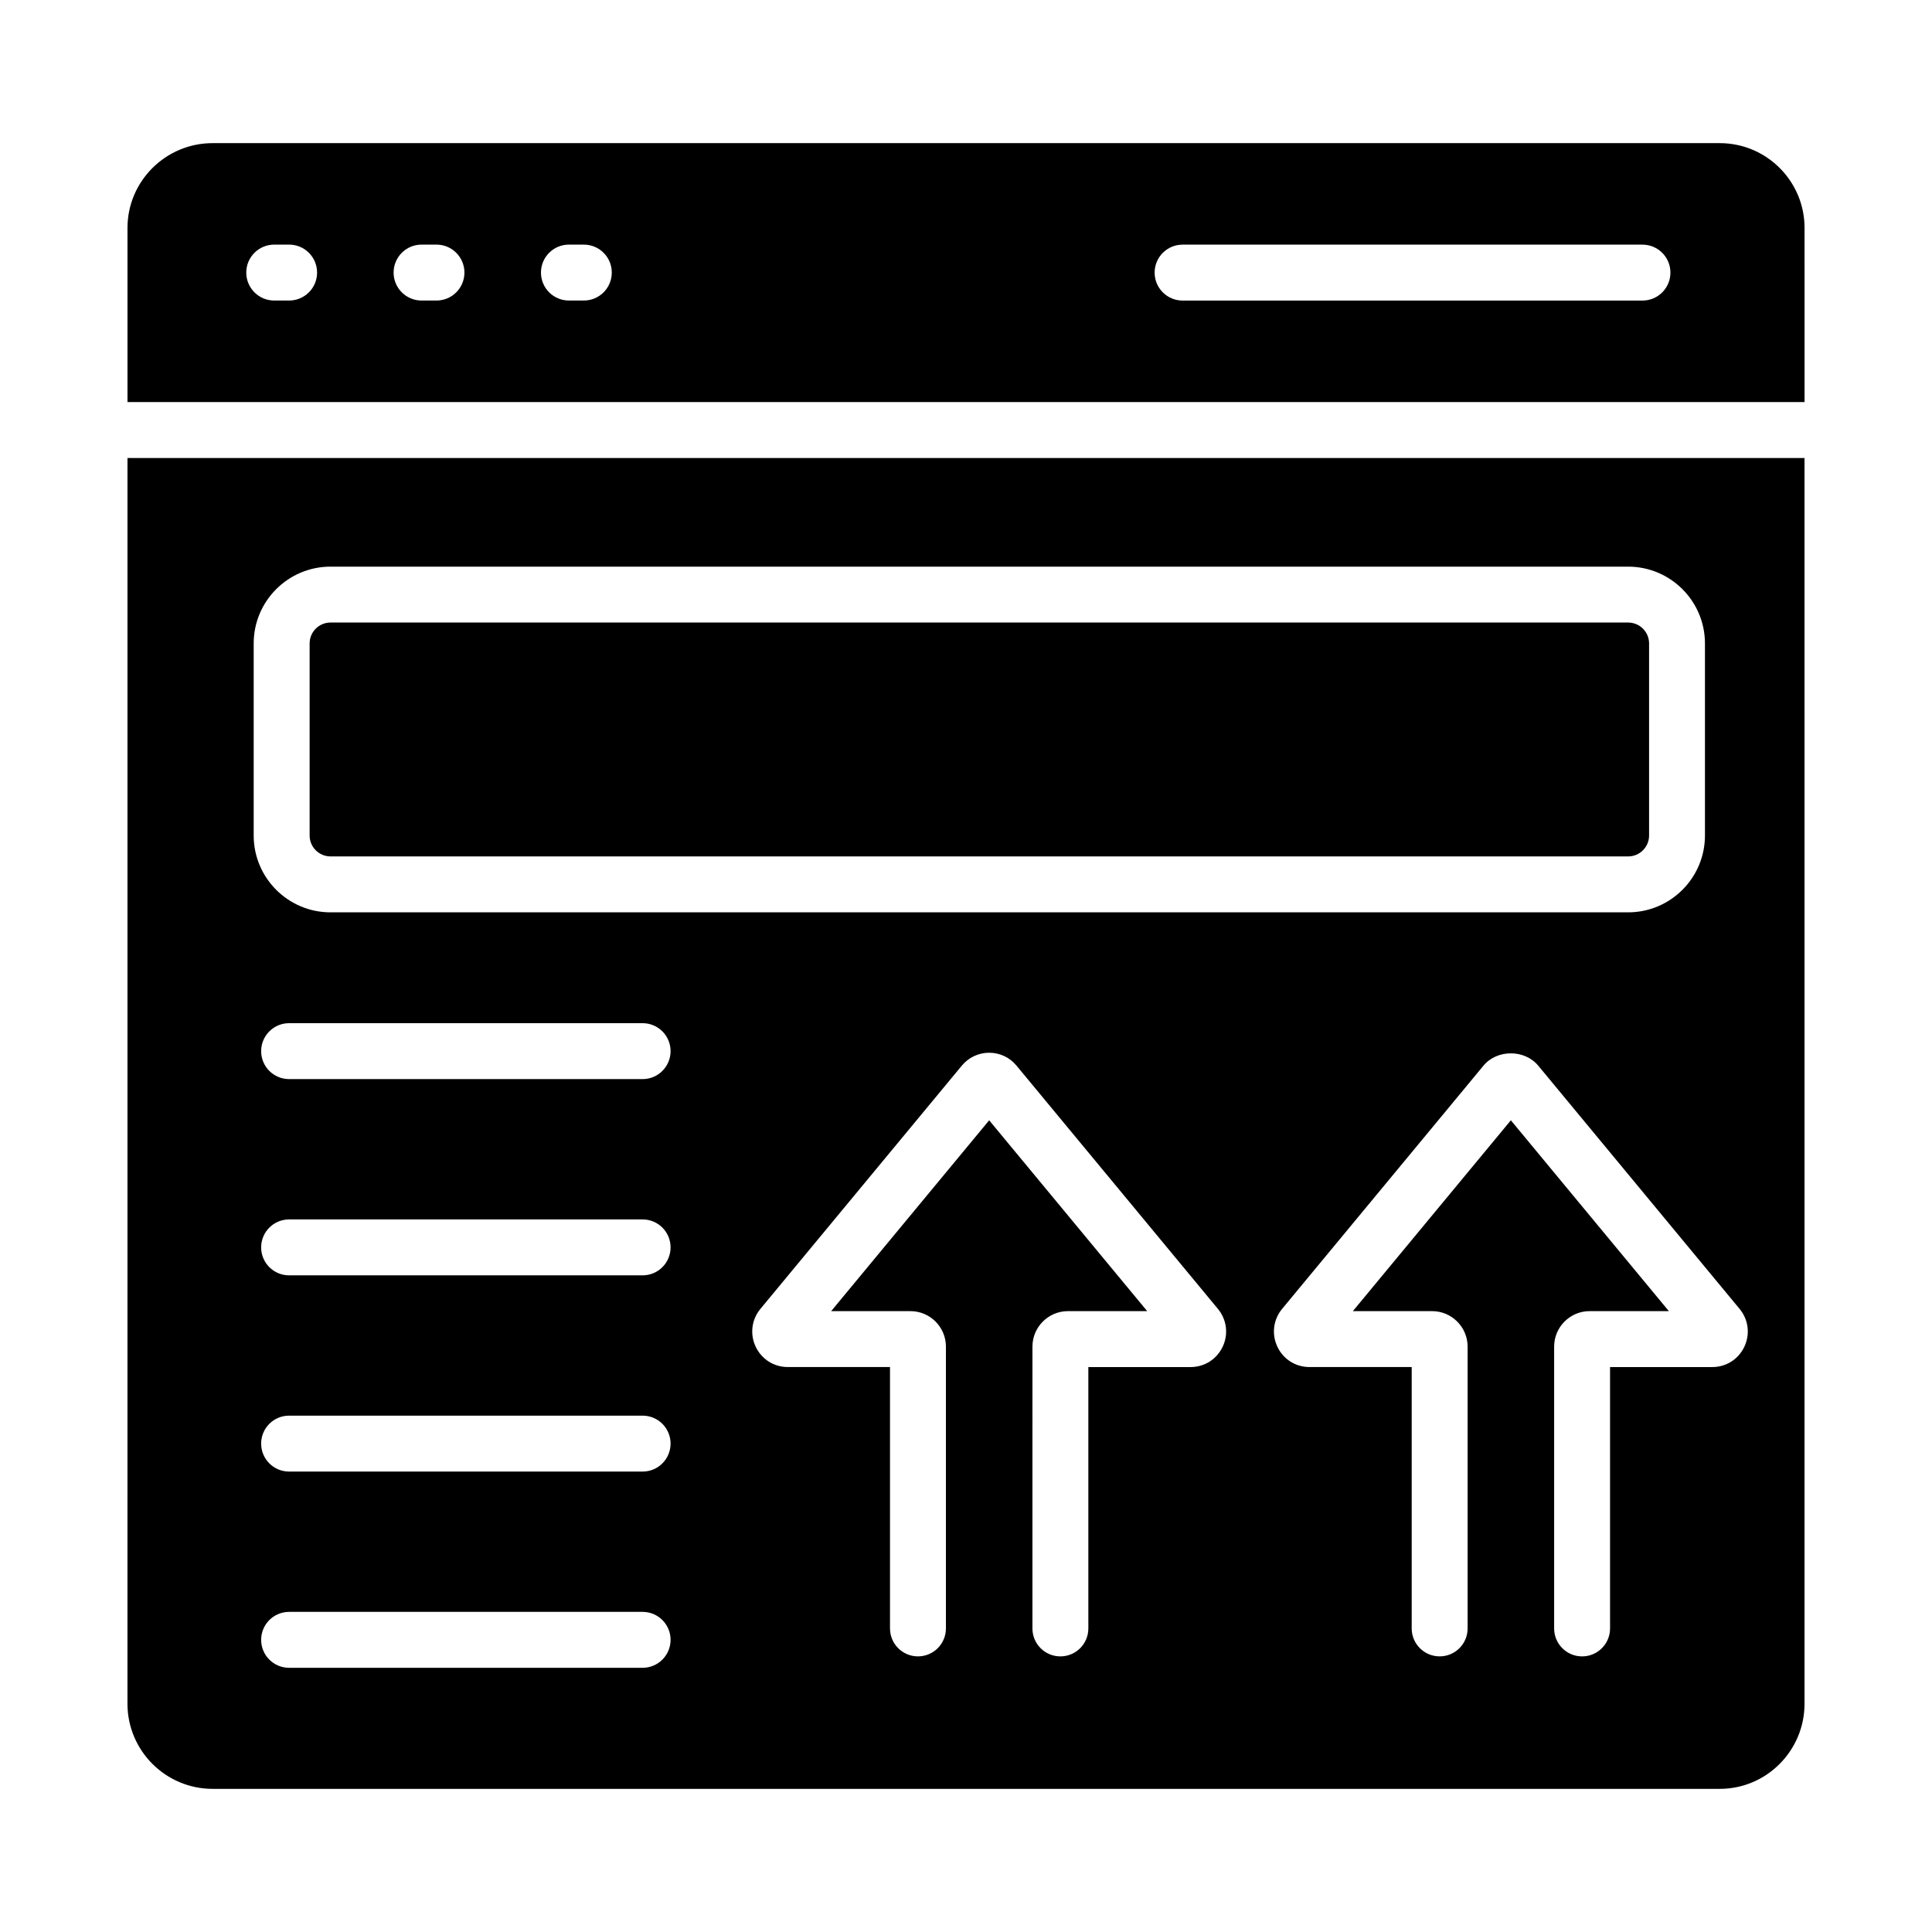
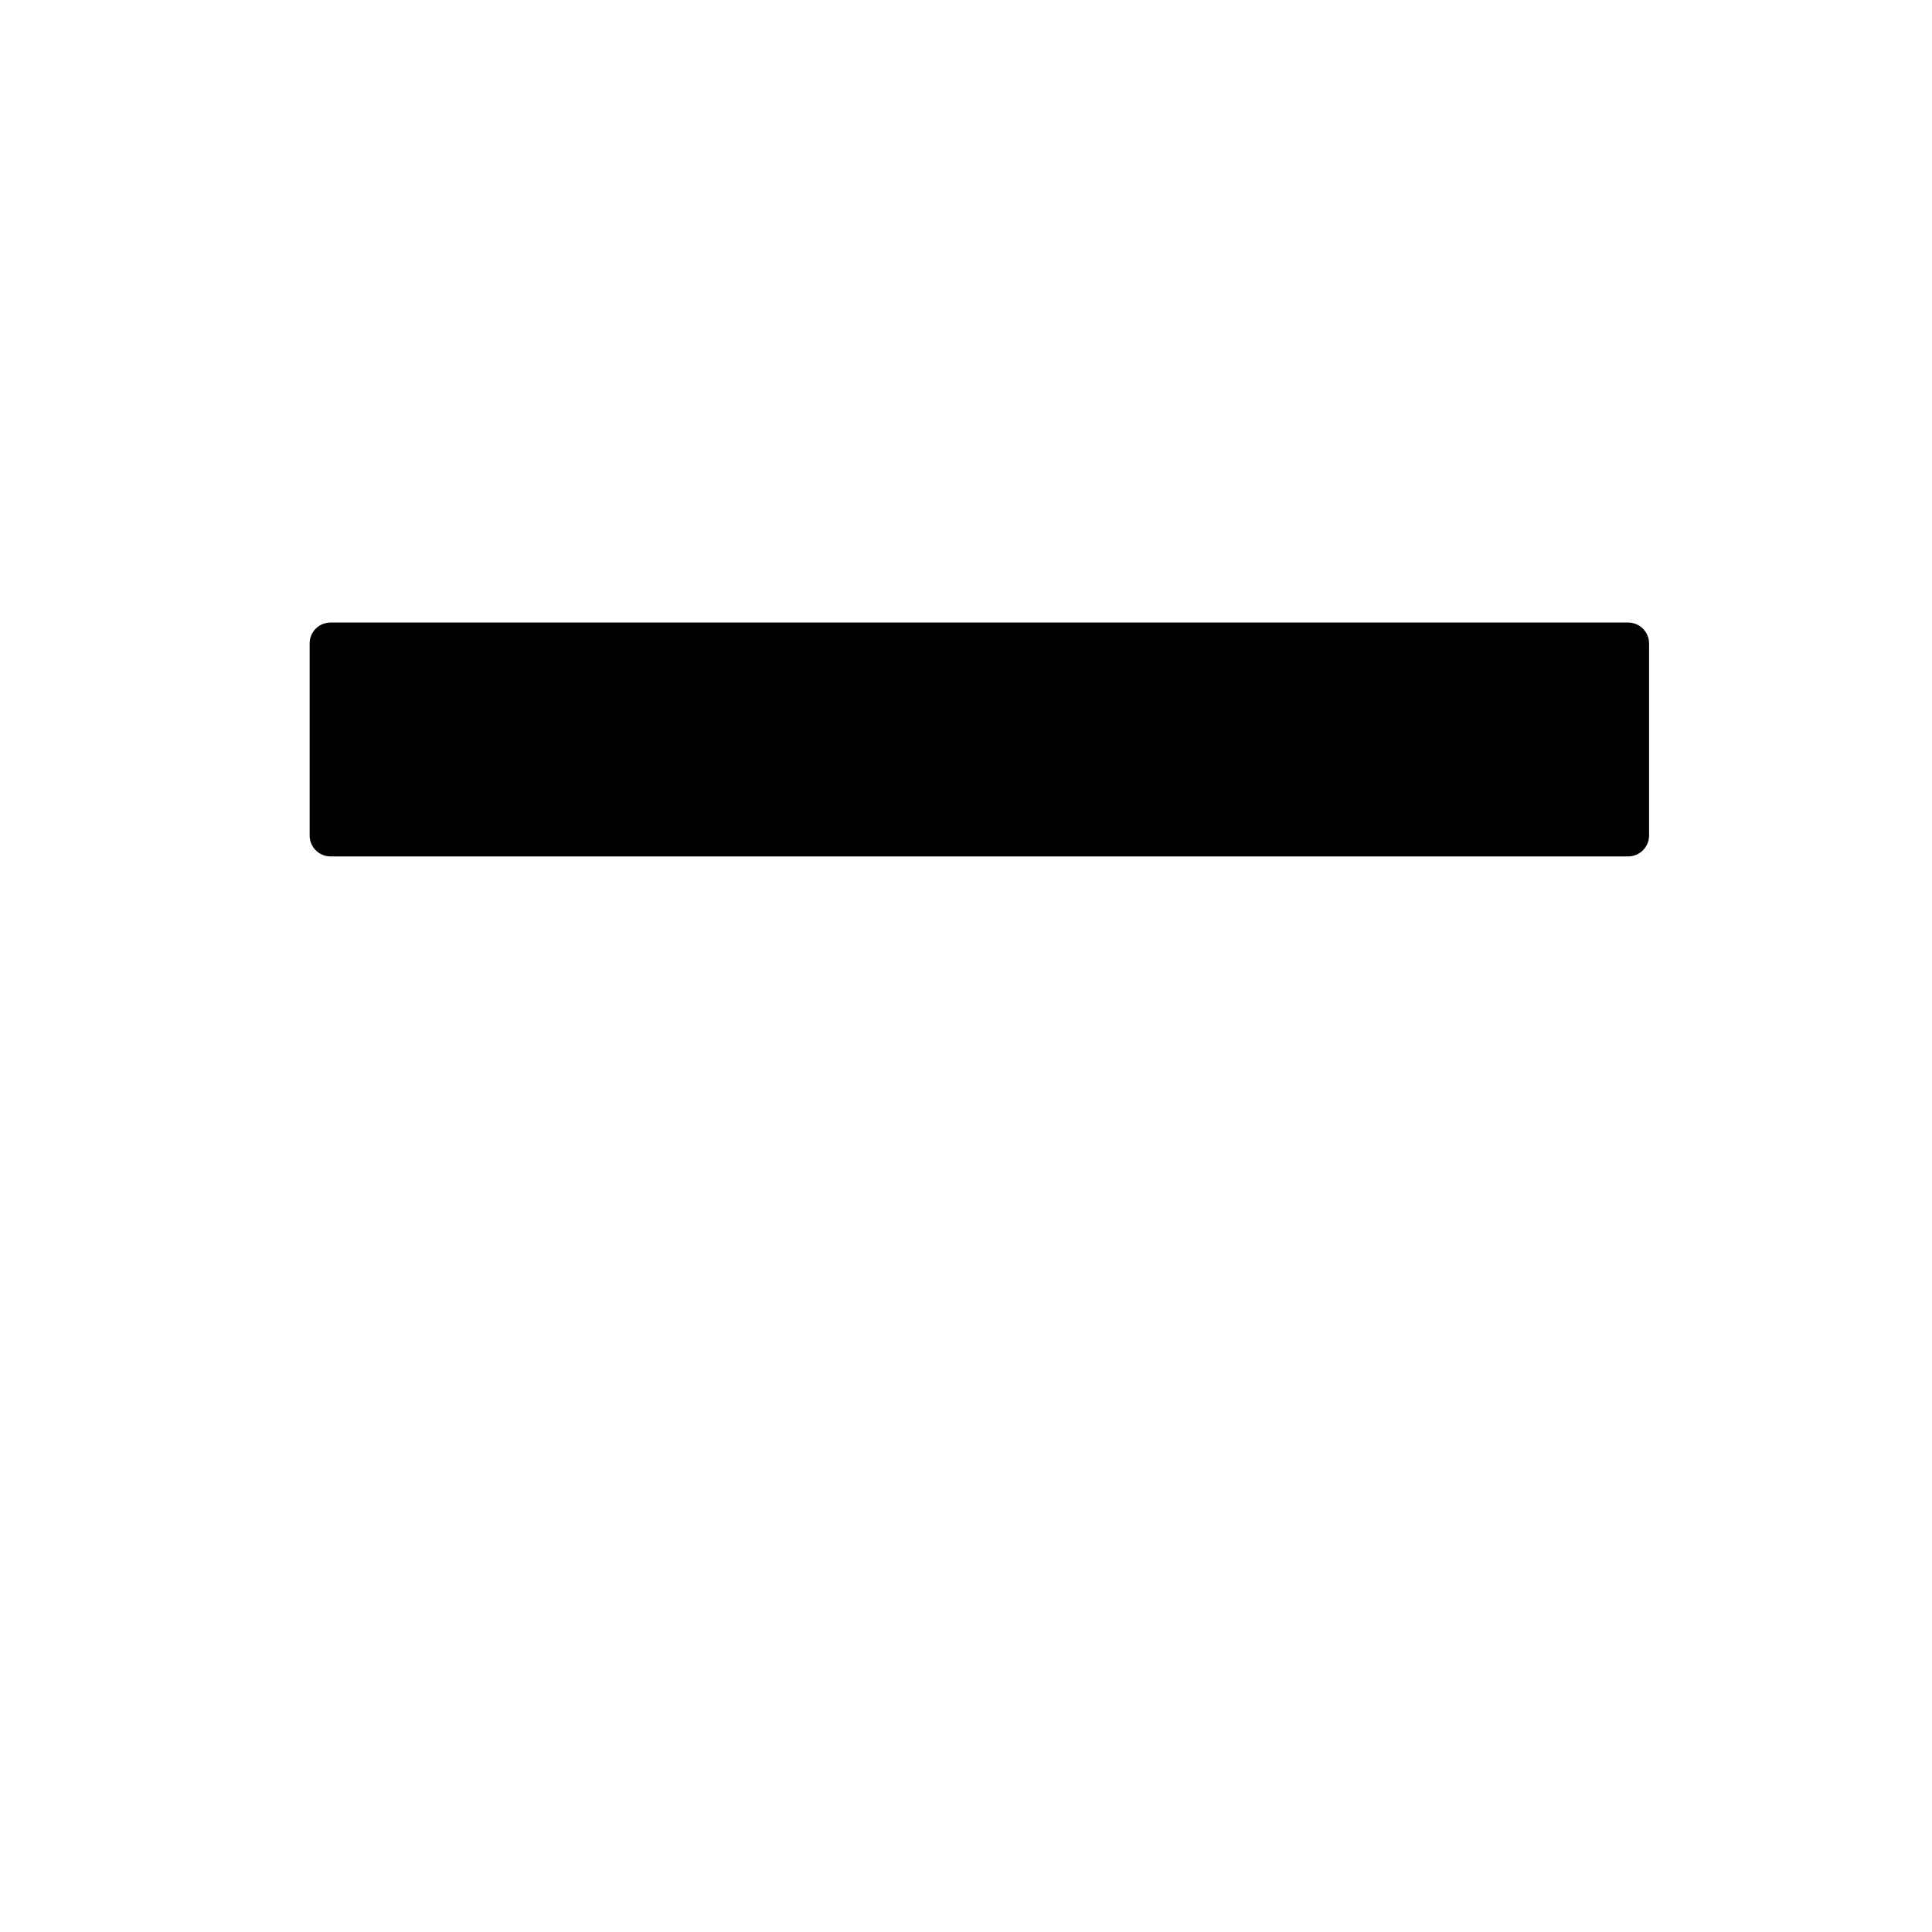
<svg xmlns="http://www.w3.org/2000/svg" fill="#000000" width="800px" height="800px" version="1.1" viewBox="144 144 512 512">
  <g>
-     <path d="m604.27 182.39c-1.461-0.297-2.977-0.457-4.527-0.457h-399.39c-12.445 0-22.566 10.078-22.566 22.465v46.152h444.44l-0.004-46.152c0-10.84-7.715-19.91-17.945-22.008zm-383.65 41.254h-3.949c-4.094 0-7.41-3.312-7.41-7.41 0-4.094 3.312-7.41 7.41-7.41h3.949c4.094 0 7.41 3.312 7.41 7.41s-3.316 7.41-7.41 7.41zm39.047 0h-3.949c-4.094 0-7.41-3.312-7.41-7.41 0-4.094 3.312-7.41 7.41-7.41h3.949c4.094 0 7.41 3.312 7.41 7.41s-3.312 7.41-7.41 7.41zm39.051 0h-3.949c-4.094 0-7.41-3.312-7.41-7.41 0-4.094 3.312-7.41 7.41-7.41h3.949c4.094 0 7.41 3.312 7.41 7.41s-3.316 7.41-7.41 7.41zm280.55 0.008h-121.87c-4.094 0-7.41-3.312-7.41-7.41 0-4.094 3.312-7.41 7.41-7.41h121.87c4.094 0 7.41 3.312 7.41 7.41 0 4.098-3.312 7.41-7.41 7.41z" />
-     <path d="m177.78 595.5c0 12.445 10.121 22.566 22.566 22.566h399.4c12.395 0 22.473-10.121 22.473-22.566l-0.004-330.12h-444.43zm136.52-9.516h-93.684c-4.094 0-7.41-3.312-7.41-7.41 0-4.094 3.312-7.41 7.41-7.41h93.684c4.094 0 7.41 3.312 7.41 7.41-0.004 4.098-3.316 7.41-7.41 7.41zm0-52.004h-93.684c-4.094 0-7.41-3.312-7.41-7.41 0-4.094 3.312-7.41 7.41-7.41h93.684c4.094 0 7.41 3.312 7.41 7.41-0.004 4.094-3.316 7.41-7.41 7.41zm0-52h-93.684c-4.094 0-7.41-3.312-7.41-7.41 0-4.094 3.312-7.41 7.41-7.41h93.684c4.094 0 7.41 3.312 7.41 7.41-0.004 4.094-3.316 7.41-7.41 7.41zm0-52.008h-93.684c-4.094 0-7.41-3.312-7.41-7.41 0-4.094 3.312-7.41 7.41-7.41h93.684c4.094 0 7.41 3.312 7.41 7.41-0.004 4.094-3.316 7.41-7.41 7.41zm153.73 70.906c-1.57 3.336-4.832 5.406-8.516 5.406h-27.09v69.266c0 4.094-3.312 7.41-7.41 7.41-4.094 0-7.41-3.312-7.41-7.41l0.004-74.68c0-5.188 4.219-9.406 9.406-9.406h21.004l-41.879-50.574-41.871 50.574h21.004c5.188 0 9.406 4.219 9.406 9.406v74.676c0 4.094-3.312 7.41-7.41 7.41-4.094 0-7.41-3.312-7.41-7.41v-69.266h-27.09c-3.684 0-6.945-2.07-8.516-5.406-1.562-3.336-1.078-7.172 1.266-10.008l53.375-64.465c1.801-2.172 4.434-3.414 7.25-3.414h0.023c2.816 0.008 5.457 1.258 7.234 3.438l53.359 64.445c2.348 2.836 2.832 6.672 1.27 10.008zm138.25 0c-1.57 3.336-4.824 5.406-8.508 5.406h-27.09v69.266c0 4.094-3.312 7.41-7.41 7.41-4.094 0-7.41-3.312-7.41-7.41v-74.68c0-5.188 4.219-9.406 9.398-9.406h21.004l-41.871-50.574-41.871 50.574h20.996c5.188 0 9.414 4.219 9.414 9.406v74.676c0 4.094-3.312 7.41-7.41 7.41-4.094 0-7.41-3.312-7.41-7.41v-69.266h-27.098c-3.684 0-6.938-2.07-8.508-5.406-1.562-3.336-1.078-7.172 1.266-10.008l53.367-64.465c3.602-4.34 10.895-4.34 14.5 0l53.367 64.465c2.352 2.84 2.836 6.676 1.273 10.012zm-395.05-186.36c0-11.223 9.133-20.352 20.352-20.352h343.89c11.23 0 20.359 9.133 20.359 20.352v50.902c0 11.23-9.133 20.359-20.359 20.359h-343.89c-11.223 0-20.352-9.133-20.352-20.359z" />
    <path d="m231.59 370.96h343.89c3.055 0 5.543-2.488 5.543-5.543v-50.902c0-3.055-2.488-5.535-5.543-5.535h-343.89c-3.055 0-5.535 2.481-5.535 5.535v50.902c0 3.051 2.481 5.543 5.535 5.543z" />
  </g>
</svg>